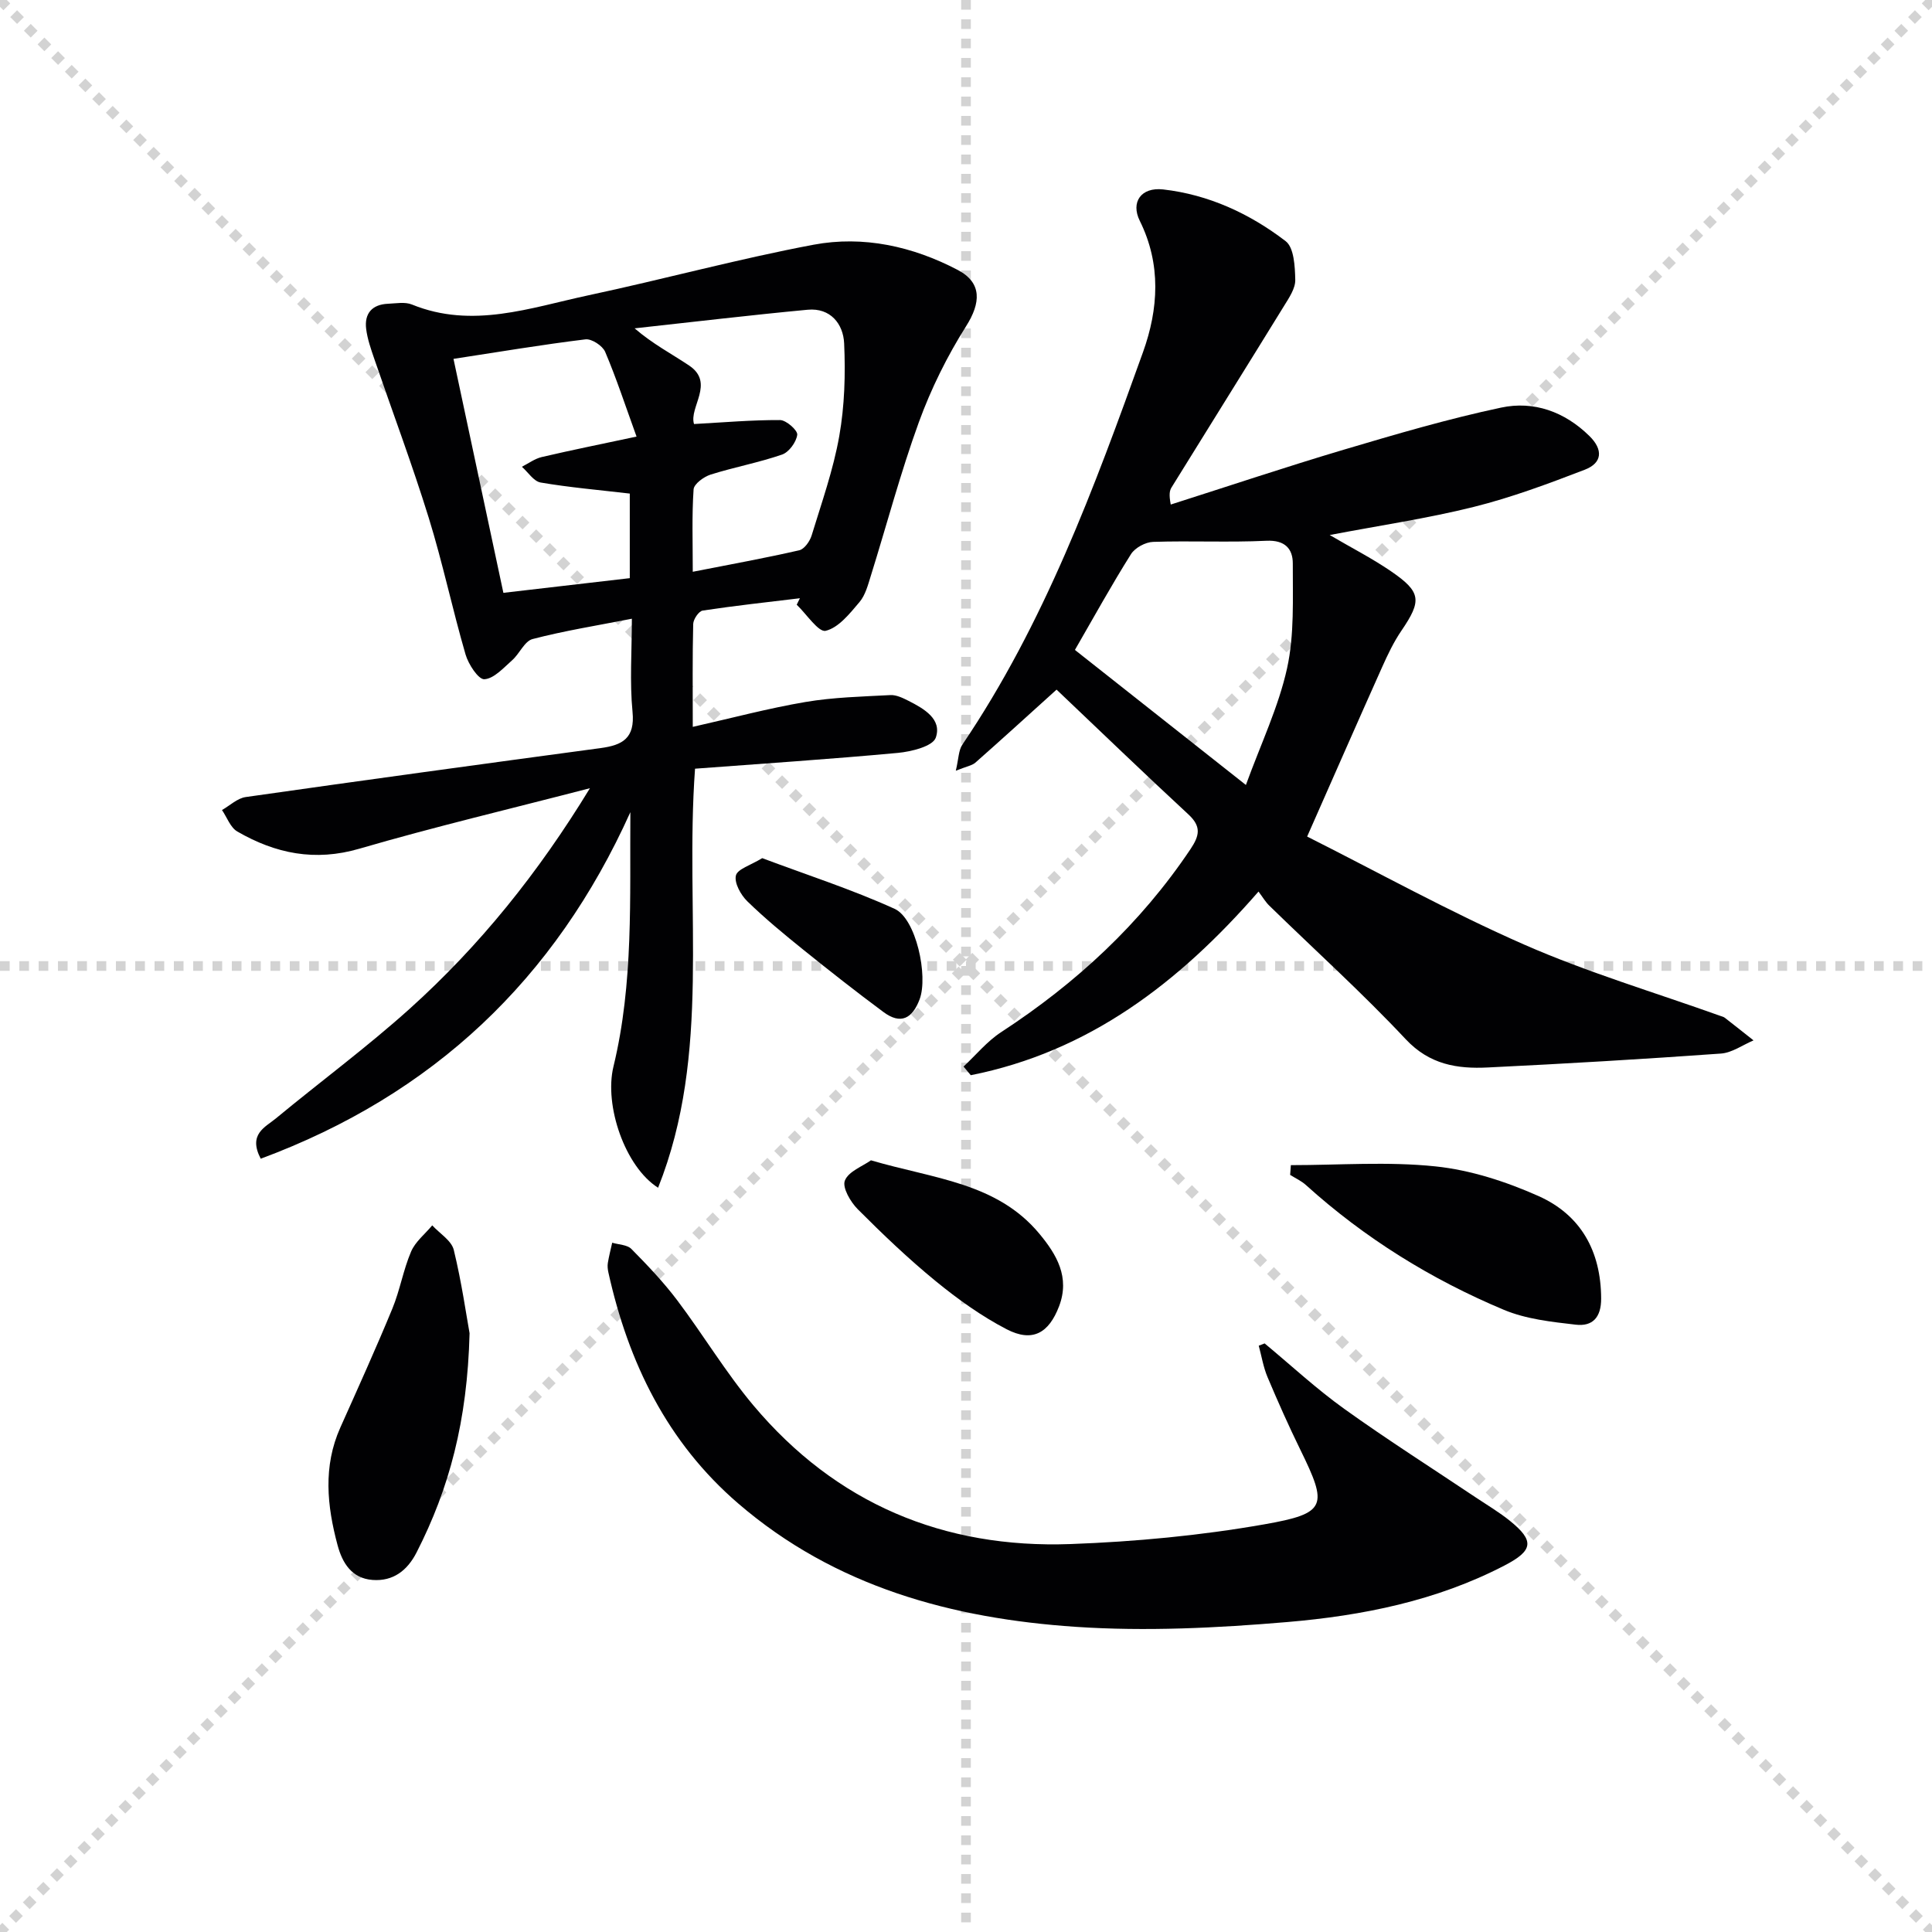
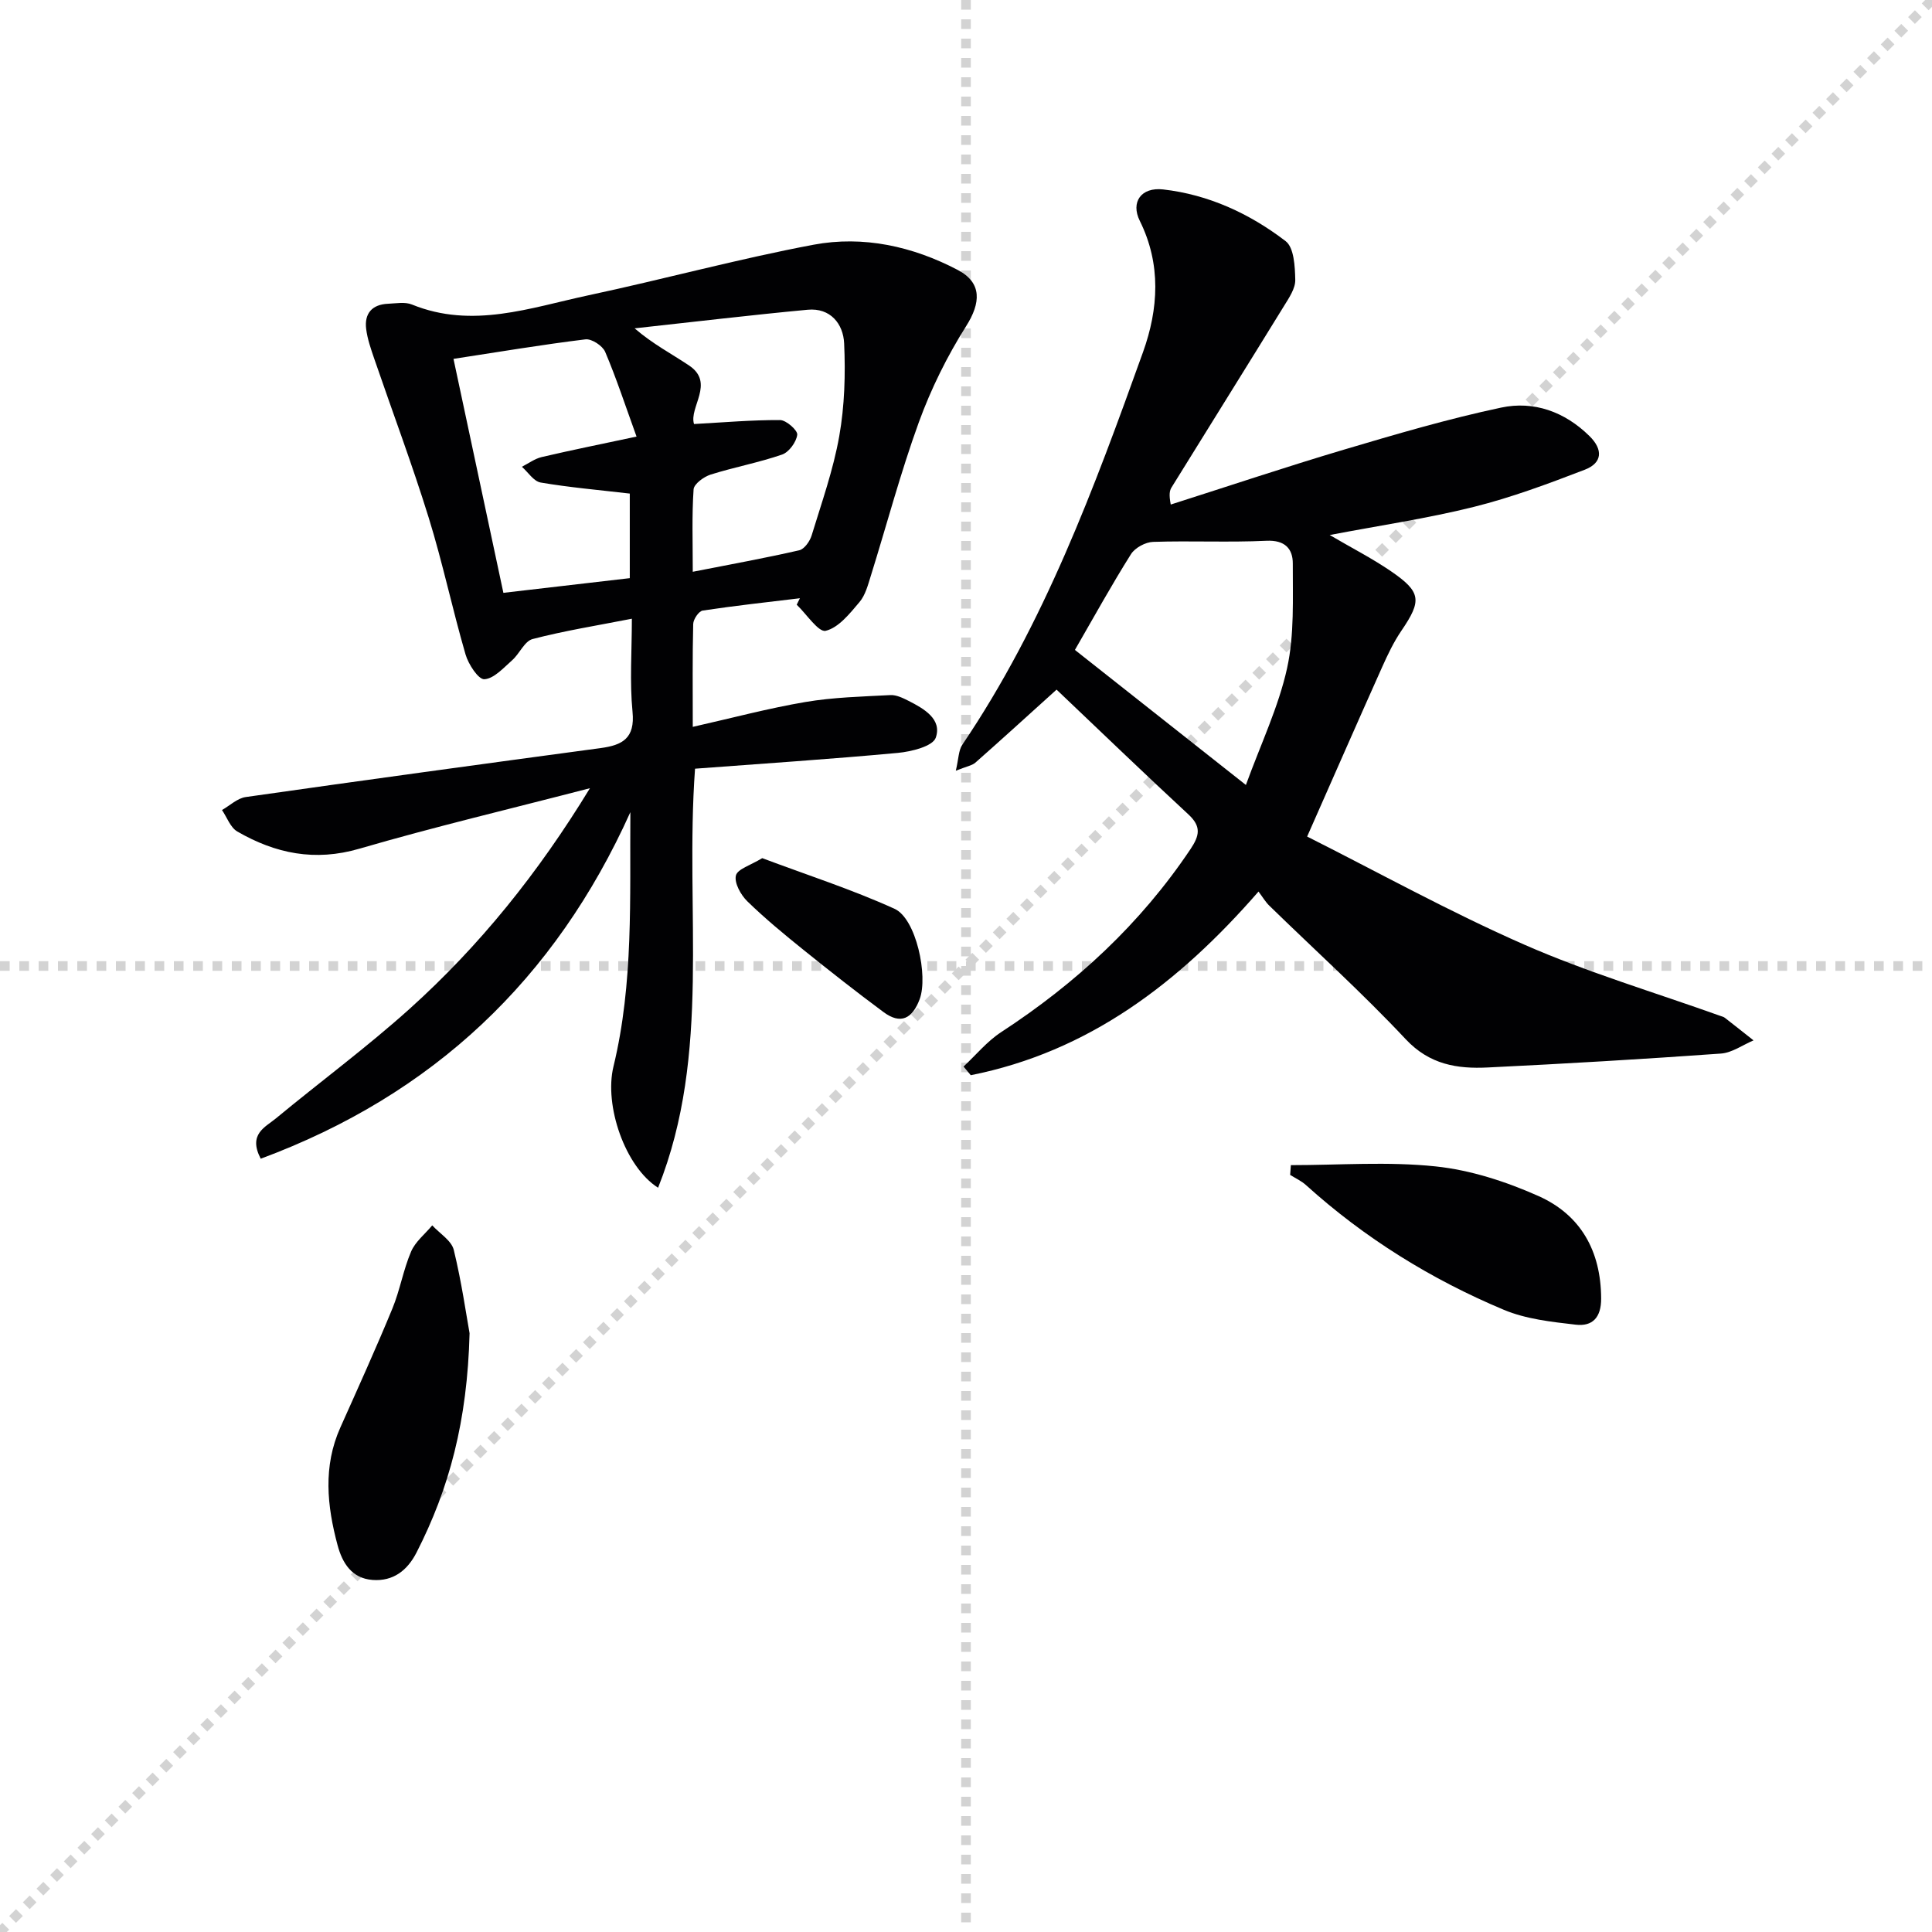
<svg xmlns="http://www.w3.org/2000/svg" enable-background="new 0 0 400 400" viewBox="0 0 400 400">
  <g stroke="lightgray" stroke-dasharray="1,1" stroke-width="1" transform="scale(2, 2)">
-     <line x1="0" y1="0" x2="200" y2="200" />
    <line x1="200" y1="0" x2="0" y2="200" />
    <line x1="100" y1="0" x2="100" y2="200" />
    <line x1="0" y1="100" x2="200" y2="100" />
  </g>
  <g fill="#010103">
    <path d="m122.14 163.19c-16.72 4.34-32.33 8.03-47.72 12.52-9.23 2.7-17.39 1.01-25.28-3.55-1.44-.83-2.14-2.93-3.18-4.45 1.63-.93 3.18-2.44 4.91-2.69 24.49-3.49 49-6.84 73.51-10.14 4.5-.61 7.11-2.03 6.58-7.48-.61-6.23-.14-12.56-.14-19.3-7.31 1.43-14.02 2.5-20.56 4.21-1.67.44-2.69 3.04-4.24 4.4-1.78 1.57-3.75 3.8-5.74 3.92-1.23.07-3.3-3.09-3.89-5.12-2.73-9.39-4.74-18.99-7.63-28.32-3.43-11.07-7.51-21.93-11.27-32.9-.69-2.02-1.42-4.09-1.68-6.19-.4-3.2 1.23-5.07 4.52-5.21 1.66-.07 3.52-.43 4.96.16 12.5 5.09 24.5.66 36.53-1.91 15.57-3.32 30.97-7.53 46.6-10.47 10.32-1.94 20.54.33 29.87 5.22 5.09 2.67 4.77 6.84 1.74 11.63-3.93 6.22-7.27 12.97-9.79 19.89-3.79 10.42-6.63 21.19-9.94 31.79-.59 1.89-1.13 4.01-2.35 5.45-2.01 2.37-4.32 5.31-7 5.95-1.48.36-3.97-3.46-6-5.4.22-.45.44-.89.66-1.34-6.71.81-13.44 1.54-20.12 2.55-.81.12-1.95 1.8-1.97 2.79-.17 6.79-.09 13.6-.09 21.29 8.2-1.85 15.71-3.86 23.33-5.15 5.78-.98 11.72-1.12 17.6-1.43 1.23-.06 2.59.61 3.76 1.2 3.19 1.62 6.96 3.79 5.62 7.62-.62 1.79-5.05 2.89-7.86 3.15-14.01 1.3-28.05 2.22-41.98 3.27-2.16 29.72 3.47 58.84-7.65 86.76-6.84-4.33-11.2-17.03-9.24-25.09 4.19-17.28 3.36-34.9 3.5-52.67-15.59 34.62-40.85 58.51-76.53 71.75-2.66-5.09.93-6.52 3.11-8.32 9.22-7.63 18.89-14.77 27.78-22.77 14.39-12.97 26.49-27.94 37.27-45.62zm-17.92-40.45c9.22-1.07 17.73-2.06 26.17-3.04 0-6.56 0-12.58 0-17.51-6.54-.76-12.54-1.28-18.46-2.29-1.44-.25-2.59-2.13-3.88-3.26 1.36-.69 2.66-1.67 4.1-2.01 6.19-1.45 12.42-2.7 19.64-4.24-2.35-6.49-4.19-12.12-6.5-17.55-.54-1.26-2.8-2.74-4.08-2.58-9.01 1.1-17.98 2.61-27.32 4.04 3.49 16.34 6.87 32.17 10.33 48.44zm39.47-34.95c6.17-.34 11.99-.85 17.82-.82 1.27.01 3.66 2.13 3.55 3.04-.19 1.52-1.71 3.6-3.13 4.1-4.84 1.67-9.92 2.61-14.81 4.15-1.41.45-3.44 1.94-3.52 3.06-.37 5.42-.17 10.88-.17 17.06 7.83-1.54 14.97-2.83 22.04-4.45 1.06-.24 2.2-1.86 2.57-3.07 2.08-6.81 4.49-13.59 5.72-20.57 1.11-6.28 1.3-12.82 1.01-19.2-.18-4.03-2.84-7.41-7.57-6.96-11.95 1.12-23.88 2.55-35.81 3.85 3.75 3.24 7.67 5.27 11.3 7.71 5.36 3.61-.08 8.63 1 12.1z" />
    <path d="m260.56 184.59c-16.54 18.99-35.2 33.17-59.57 38.02-.5-.6-1-1.2-1.5-1.79 2.58-2.4 4.87-5.22 7.78-7.12 15.52-10.13 28.85-22.43 39.21-37.9 1.88-2.81 2.27-4.68-.43-7.18-9.24-8.56-18.31-17.3-27.3-25.84-5.98 5.4-11.35 10.3-16.8 15.11-.68.6-1.76.76-4.06 1.68.59-2.49.56-4.22 1.35-5.39 16.95-25.04 27.3-53.12 37.41-81.28 3.2-8.92 3.8-18.17-.67-27.18-1.92-3.87.27-7.01 4.83-6.5 9.43 1.07 17.93 5.01 25.37 10.71 1.74 1.33 1.93 5.25 1.99 8 .04 1.79-1.28 3.72-2.31 5.39-7.73 12.55-15.54 25.05-23.3 37.59-.4.65-.57 1.44-.17 3.55 11.93-3.8 23.8-7.78 35.8-11.35 10.78-3.2 21.61-6.39 32.6-8.72 6.75-1.44 13.13.83 18.26 5.86 2.91 2.85 2.7 5.6-.94 7-7.54 2.9-15.17 5.75-22.99 7.7-9.58 2.39-19.4 3.83-29.82 5.82 4.62 2.71 8.84 4.86 12.73 7.53 6.25 4.29 6.35 6.07 2.11 12.29-1.58 2.32-2.81 4.9-3.96 7.47-5.07 11.32-10.05 22.69-15.55 35.14 14.67 7.38 29.49 15.59 44.94 22.37 13.17 5.78 27.06 9.91 40.64 14.77.31.11.66.19.91.39 1.99 1.54 3.95 3.11 5.93 4.67-2.25.95-4.46 2.57-6.76 2.73-16.08 1.15-32.17 2.1-48.27 2.88-6.31.31-12.04-.58-16.98-5.85-8.98-9.58-18.77-18.41-28.18-27.59-.83-.78-1.41-1.8-2.3-2.98zm-38.01-50.03c11.55 9.12 23.09 18.24 35.4 27.96 3.13-8.6 6.77-16.19 8.53-24.19 1.53-6.97 1.15-14.42 1.18-21.65.01-3.05-1.62-4.9-5.45-4.72-7.81.37-15.65-.03-23.47.23-1.59.05-3.75 1.22-4.58 2.54-3.98 6.31-7.58 12.85-11.61 19.83z" />
-     <path d="m261.83 278.14c5.48 4.55 10.72 9.42 16.5 13.56 8.91 6.39 18.18 12.28 27.29 18.38 2.35 1.57 4.8 3.02 6.99 4.79 5.13 4.14 4.83 6.16-1.1 9.24-14.11 7.34-29.47 10.4-45.02 11.72-14.52 1.23-29.25 1.96-43.75.99-25.58-1.72-49.86-8.27-69.92-25.56-14.7-12.66-22.73-29.17-26.86-47.81-.14-.64-.22-1.35-.11-1.99.23-1.4.59-2.78.9-4.17 1.35.41 3.1.41 3.97 1.29 3.33 3.37 6.62 6.83 9.47 10.6 5.4 7.16 10.04 14.94 15.79 21.79 17.08 20.32 39.38 29.67 65.68 28.71 13.4-.49 26.89-1.76 40.09-4.08 12.99-2.28 13.17-3.82 7.45-15.49-2.41-4.92-4.64-9.94-6.77-14.99-.87-2.06-1.23-4.33-1.82-6.51.41-.16.81-.32 1.22-.47z" />
+     <path d="m261.83 278.14z" />
    <path d="m97.22 276.03c-.46 18.21-4.22 32.17-10.97 45.38-1.91 3.74-4.84 6.02-9.12 5.7-4.29-.32-6.25-3.49-7.24-7.2-2.19-8.15-3.03-16.3.57-24.35 3.66-8.18 7.36-16.35 10.78-24.64 1.57-3.81 2.25-8 3.87-11.79.88-2.06 2.88-3.63 4.38-5.43 1.54 1.68 3.98 3.14 4.46 5.08 1.64 6.74 2.61 13.64 3.27 17.25z" />
    <path d="m267.26 241.23c9.99 0 20.07-.78 29.96.26 7.26.76 14.6 3.15 21.31 6.14 8.74 3.9 12.93 11.38 12.97 21.2.02 3.98-1.82 5.83-5.26 5.43-5.03-.58-10.29-1.15-14.89-3.08-15.05-6.31-28.81-14.84-40.97-25.83-.95-.86-2.17-1.41-3.27-2.1.05-.68.1-1.35.15-2.02z" />
-     <path d="m180.32 240.23c12.96 3.82 26.05 4.59 34.86 15.19 3.59 4.32 6.38 9.01 4.09 15.03-2.13 5.58-5.52 7.51-10.83 4.77-5.24-2.71-10.15-6.25-14.73-9.99-5.65-4.62-10.95-9.69-16.11-14.86-1.51-1.51-3.25-4.5-2.68-5.94.75-1.91 3.67-2.96 5.4-4.2z" />
    <path d="m157.81 177.67c9.24 3.47 18.55 6.47 27.4 10.49 4.48 2.03 6.98 13.92 5.2 18.7-1.5 4.02-3.91 5.34-7.5 2.67-5.6-4.15-11.08-8.46-16.51-12.83-4.01-3.23-8-6.52-11.68-10.1-1.35-1.32-2.72-3.79-2.36-5.33.32-1.35 3.06-2.13 5.45-3.6z" />
  </g>
</svg>